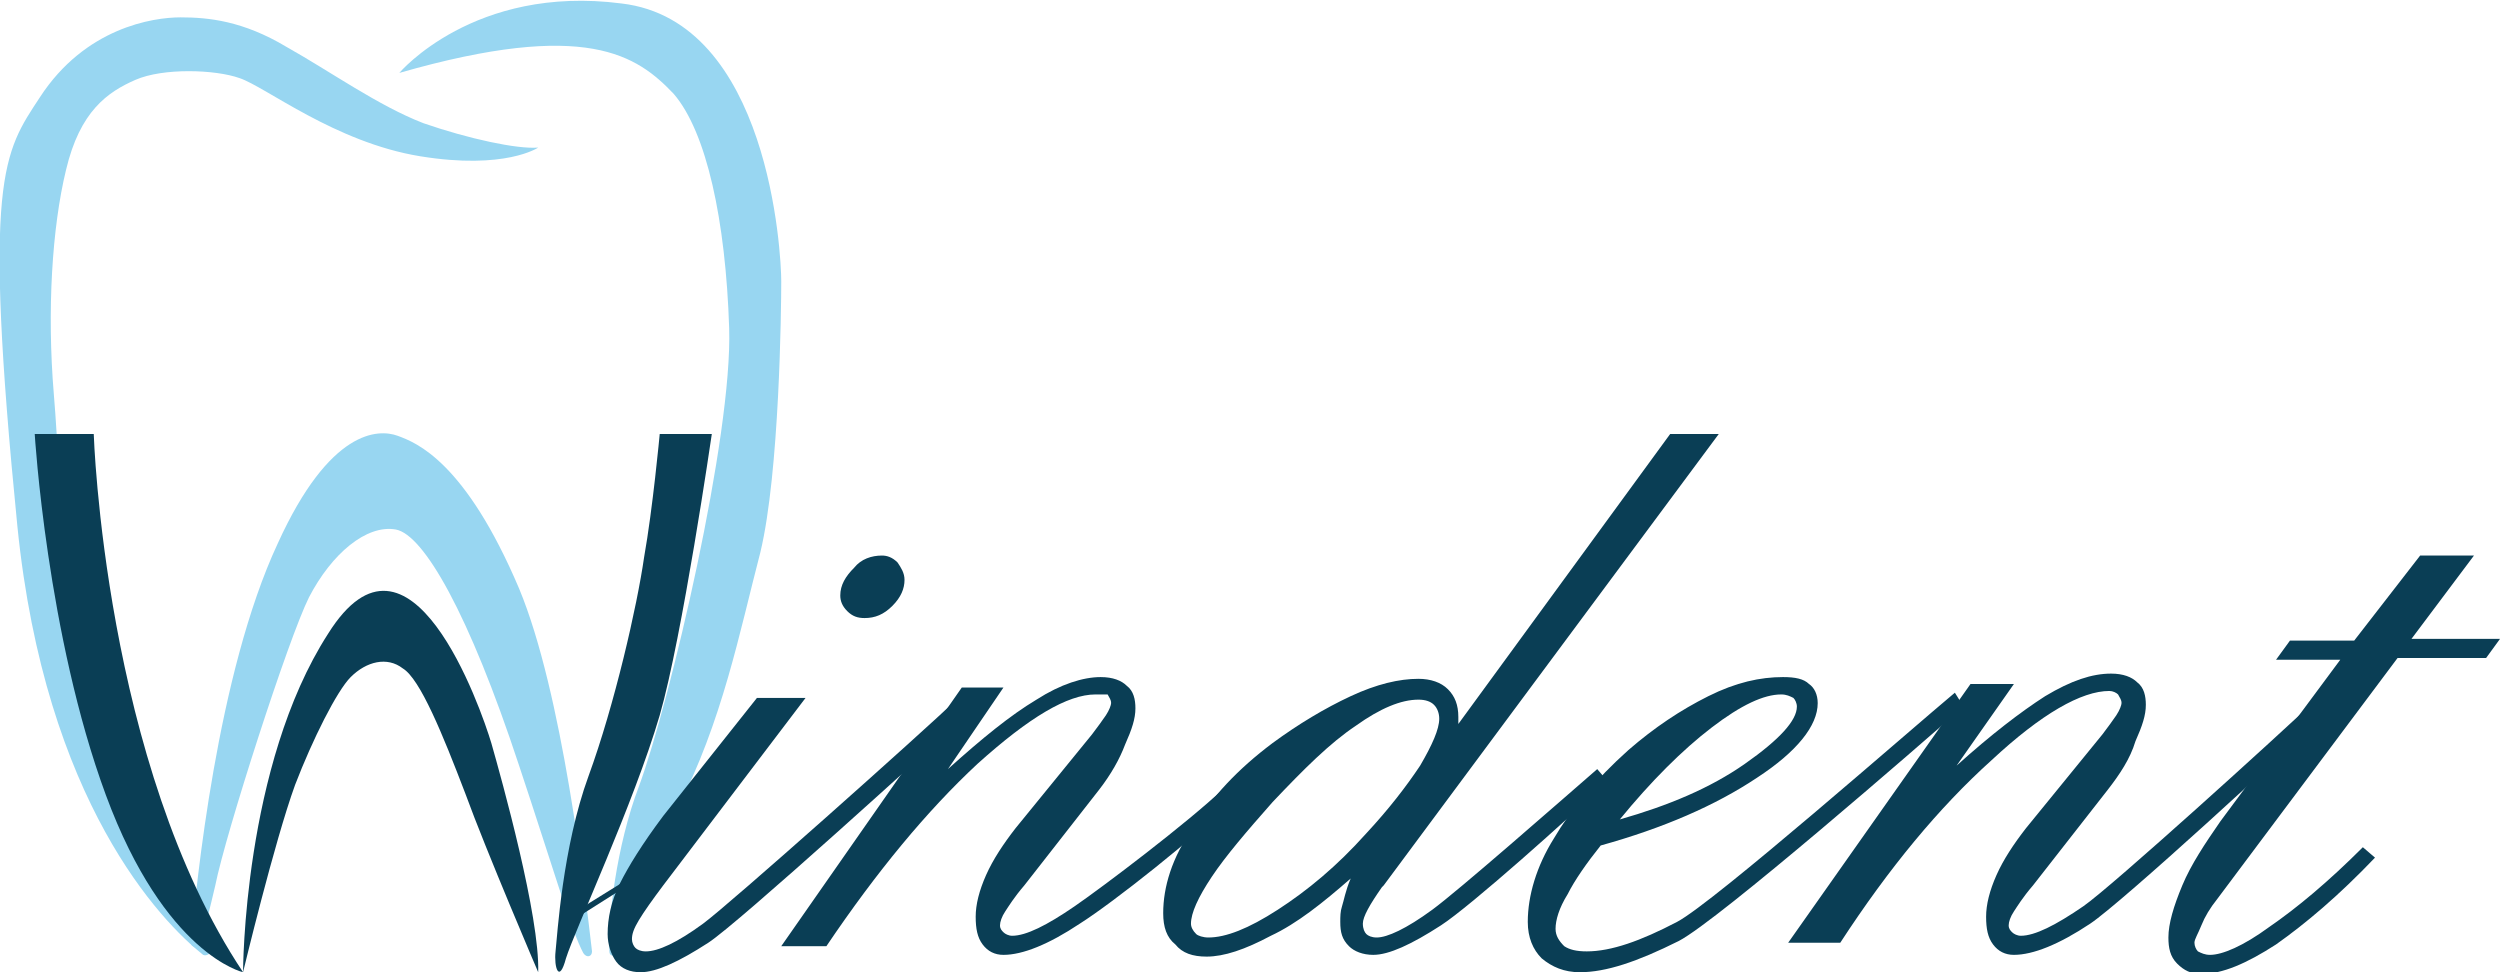
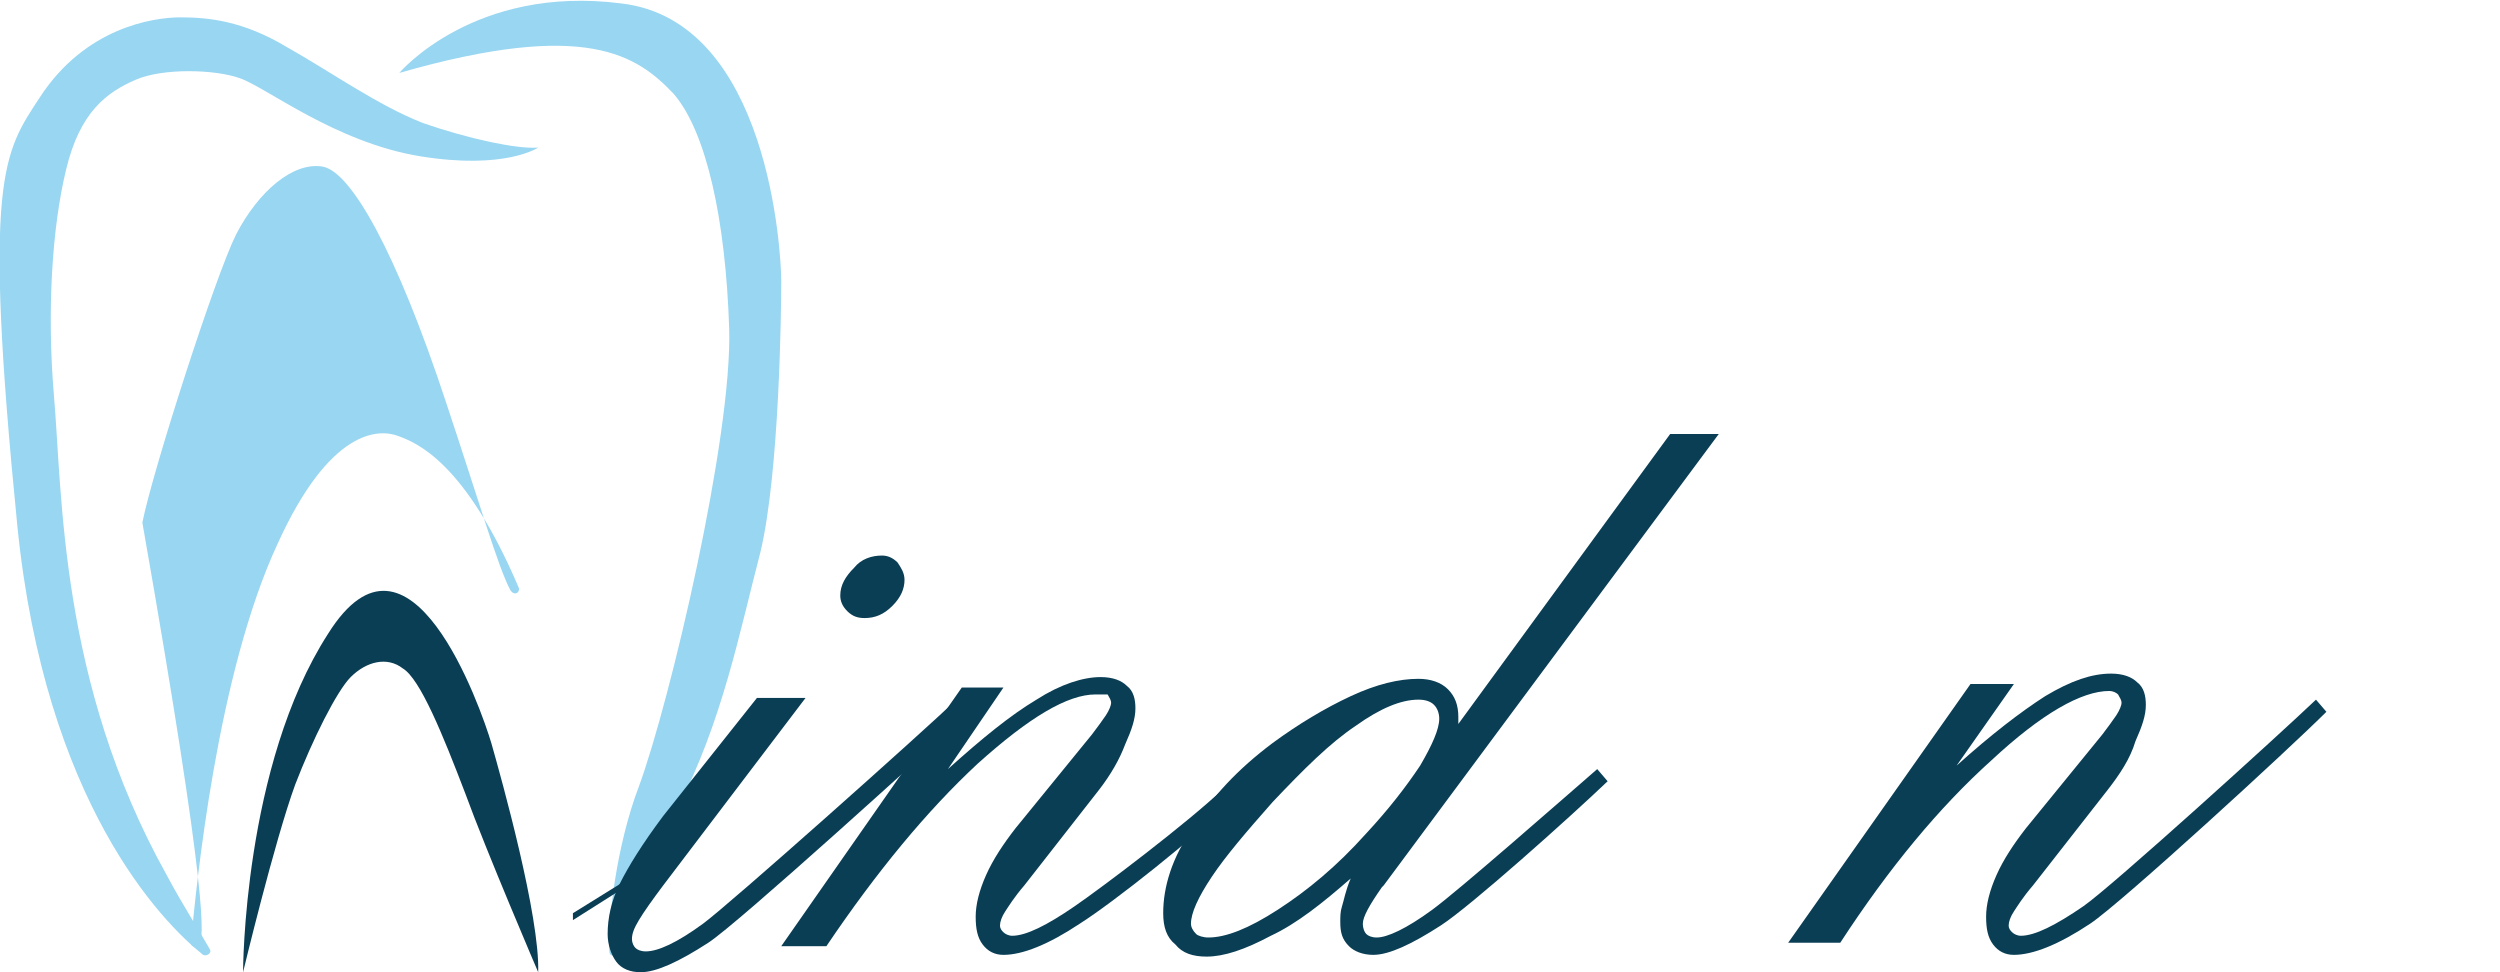
<svg xmlns="http://www.w3.org/2000/svg" version="1.1" id="Layer_1" x="0px" y="0px" viewBox="0 0 144 56" style="enable-background:new 0 0 144 56;" xml:space="preserve">
  <style type="text/css">
	.st0{fill:#98D6F1;}
	.st1{fill:#0A3E55;}
</style>
  <g>
    <path class="st0" d="M12.1,54.7c0.1,0.2-0.2,0.4-0.4,0.3C9.3,53.1,2.6,46.2,1,30.3C-1,10.2,0.2,8.8,2.3,5.6C4.9,1.6,8.8,1,10.4,1   c1.6,0,3.6,0.2,6.1,1.7c2.5,1.4,5.3,3.4,7.9,4.4C27,8,29.8,8.6,31,8.5c0,0-1.9,1.3-6.8,0.5c-4.9-0.8-8.9-4-10.4-4.5   c-1.4-0.5-4.4-0.6-6,0.1c-1.6,0.7-3.2,1.8-4,5.2C3,13.1,2.7,17.9,3.1,22.7c0.5,5.7,0.3,16.6,6.5,27.7   C10.5,52.1,11.6,53.8,12.1,54.7z" />
    <path class="st0" d="M23,4.2c0,0,4.3-5.1,12.8-4c8.5,1,9.2,14.4,9.2,16c0,1.6-0.1,11-1.2,15.6c-1.2,4.6-2.2,9.8-4.8,14.8   c-1.7,3.3-3.1,6.9-3.5,8.3c-0.1,0.2-0.4,0.2-0.4-0.1c-0.1-1.7,0.4-6.1,1.7-9.5c1.8-4.9,5.4-20.2,5.2-26.4   c-0.2-6.2-1.3-11.3-3.2-13.5C36.7,3.2,33.8,1.1,23,4.2z" />
-     <path class="st0" d="M11.5,54.4c-0.1,0.2-0.5,0.2-0.5-0.1c0.3-3.3,1.5-15.5,5-23c3-6.6,5.8-6.6,6.9-6.2c1.1,0.4,3.9,1.5,7,8.8   c2.5,6,3.8,17.5,4.2,20.9c0,0.3-0.3,0.4-0.5,0.1c-0.7-1.3-1.8-5.1-3.7-10.8c-2.9-8.8-5.5-13.3-7.1-13.6c-1.7-0.3-3.7,1.4-5,3.9   c-1.2,2.4-4.8,13.6-5.4,16.6C12.1,52.3,11.7,53.9,11.5,54.4z" />
-     <path class="st1" d="M2,25h3.4c0,0,0.6,19,8.6,31c0,0-4.5-1-7.9-10.2C2.7,36.6,2,25,2,25z" />
+     <path class="st0" d="M11.5,54.4c-0.1,0.2-0.5,0.2-0.5-0.1c0.3-3.3,1.5-15.5,5-23c3-6.6,5.8-6.6,6.9-6.2c1.1,0.4,3.9,1.5,7,8.8   c0,0.3-0.3,0.4-0.5,0.1c-0.7-1.3-1.8-5.1-3.7-10.8c-2.9-8.8-5.5-13.3-7.1-13.6c-1.7-0.3-3.7,1.4-5,3.9   c-1.2,2.4-4.8,13.6-5.4,16.6C12.1,52.3,11.7,53.9,11.5,54.4z" />
    <path class="st1" d="M14,56c0,0,0-11.9,4.9-19.5c4.7-7.5,8.8,4.3,9.4,6.3c0.6,2.1,2.8,10,2.7,13.2c0,0-3-7-4.2-10.3   c-1.3-3.4-2.6-6.6-3.6-7.2c-0.9-0.7-2.1-0.4-3,0.5c-0.8,0.8-2.2,3.6-3.2,6.2C15.8,48.5,14,56,14,56z" />
-     <path class="st1" d="M38,25h3c0,0-1.7,11.7-3,16.2c-1.5,5.1-4.9,12.4-5.4,14c-0.4,1.5-0.7,0.5-0.6-0.4c0.1-0.9,0.4-6,1.9-10.1   c1.5-4.1,2.8-9.8,3.2-12.6C37.6,29.3,38,25,38,25z" />
    <path class="st1" d="M43.6,40.2h2.8L38.2,51c-0.6,0.8-1.1,1.5-1.4,2c-0.3,0.5-0.4,0.8-0.4,1.1c0,0.2,0.1,0.4,0.2,0.5   s0.3,0.2,0.6,0.2c0.7,0,1.8-0.5,3.3-1.6s12.5-10.9,14.7-13l0.8,0.7c-2.4,2.2-13.5,12.3-15.2,13.4c-1.7,1.1-3,1.7-3.9,1.7   c-0.6,0-1.1-0.2-1.4-0.6C35.2,55,35,54.4,35,53.8c0-0.9,0.2-1.9,0.7-2.9c0.5-1,1.3-2.3,2.5-3.9L43.6,40.2z M50.8,32   c0.3,0,0.6,0.1,0.9,0.4c0.2,0.3,0.4,0.6,0.4,1c0,0.5-0.2,1-0.7,1.5c-0.5,0.5-1,0.7-1.6,0.7c-0.4,0-0.7-0.1-1-0.4   c-0.3-0.3-0.4-0.6-0.4-0.9c0-0.6,0.3-1.1,0.8-1.6C49.6,32.2,50.2,32,50.8,32z" />
    <path class="st1" d="M63.3,45.5L59,51c-0.6,0.7-0.9,1.2-1.1,1.5c-0.2,0.3-0.3,0.6-0.3,0.8c0,0.2,0.1,0.3,0.2,0.4   c0.1,0.1,0.3,0.2,0.5,0.2c0.8,0,2-0.6,3.6-1.7c1.6-1.1,6.5-4.8,8.6-6.8l0.5,0.7c-2.1,2.1-6.9,5.9-8.8,7.1c-1.8,1.2-3.3,1.8-4.4,1.8   c-0.5,0-0.9-0.2-1.2-0.6c-0.3-0.4-0.4-0.9-0.4-1.6s0.2-1.5,0.6-2.4c0.4-0.9,1-1.8,1.7-2.7l4.4-5.4c0.3-0.4,0.6-0.8,0.8-1.1   c0.2-0.3,0.3-0.6,0.3-0.7c0-0.2-0.1-0.3-0.2-0.5C63.6,40,63.4,40,63.1,40c-1.6,0-3.8,1.3-6.8,4c-2.9,2.7-5.8,6.2-8.7,10.5H45   l10.4-14.9h2.4l-3.2,4.7c2-1.8,3.6-3.1,5.1-4c1.4-0.9,2.7-1.3,3.7-1.3c0.7,0,1.2,0.2,1.5,0.5c0.4,0.3,0.5,0.8,0.5,1.3   c0,0.6-0.2,1.2-0.6,2.1C64.5,43.7,64,44.6,63.3,45.5z" />
    <path class="st1" d="M96.2,25H99L79.7,51l-0.1,0.1c-0.7,1-1.1,1.7-1.1,2.1c0,0.3,0.1,0.5,0.2,0.6c0.1,0.1,0.3,0.2,0.6,0.2   c0.6,0,1.7-0.5,3.2-1.6c1.5-1.1,7.2-6.1,9.5-8.1l0.6,0.7c-2.2,2.1-7.9,7.2-9.6,8.3c-1.7,1.1-3,1.7-3.9,1.7c-0.6,0-1.1-0.2-1.4-0.5   c-0.4-0.4-0.5-0.8-0.5-1.4c0-0.3,0-0.6,0.1-0.9c0.1-0.3,0.2-0.9,0.5-1.6c-1.6,1.4-3.1,2.6-4.6,3.3c-1.5,0.8-2.7,1.2-3.7,1.2   c-0.8,0-1.4-0.2-1.8-0.7c-0.5-0.4-0.7-1-0.7-1.8c0-1.5,0.5-3.2,1.7-4.9c1.1-1.8,2.6-3.4,4.6-4.9c1.5-1.1,3-2,4.5-2.7   c1.5-0.7,2.8-1,3.9-1c0.7,0,1.3,0.2,1.7,0.6c0.4,0.4,0.6,0.9,0.6,1.6c0,0,0,0.1,0,0.2c0,0.1,0,0.2,0,0.2L96.2,25z M69.6,54   c1,0,2.3-0.5,4-1.6c1.7-1.1,3.4-2.5,5.1-4.4c1.3-1.4,2.3-2.7,3.1-3.9c0.7-1.2,1.1-2.1,1.1-2.7c0-0.3-0.1-0.6-0.3-0.8   c-0.2-0.2-0.5-0.3-0.9-0.3c-1,0-2.2,0.5-3.6,1.5c-1.5,1-3,2.5-4.8,4.4c-1.5,1.7-2.7,3.1-3.5,4.3c-0.8,1.2-1.2,2.1-1.2,2.7   c0,0.2,0.1,0.4,0.3,0.6C69,53.9,69.3,54,69.6,54z" />
-     <path class="st1" d="M92.2,48.7c-0.8,1-1.5,2-1.9,2.8c-0.5,0.8-0.7,1.5-0.7,2c0,0.4,0.2,0.7,0.5,1c0.3,0.2,0.7,0.3,1.3,0.3   c1.4,0,3.1-0.6,5.2-1.7c2.1-1.1,13.6-11.2,16-13.2l0.5,0.8c-2.5,2.2-14.1,12.3-16.4,13.5C94.3,55.4,92.5,56,91,56   c-0.9,0-1.6-0.3-2.2-0.8C88.3,54.7,88,54,88,53.1c0-1.5,0.5-3.2,1.5-4.8c1-1.7,2.4-3.4,4.3-5.1c1.5-1.3,3-2.3,4.6-3.1   c1.6-0.8,3-1.1,4.3-1.1c0.7,0,1.2,0.1,1.5,0.4c0.3,0.2,0.5,0.6,0.5,1.1c0,1.3-1.2,2.8-3.5,4.3C98.8,46.4,95.8,47.7,92.2,48.7z    M93.3,47.2c2.8-0.8,5.2-1.8,7.2-3.2c2-1.4,3-2.5,3-3.3c0-0.2-0.1-0.4-0.2-0.5c-0.2-0.1-0.4-0.2-0.7-0.2c-1,0-2.3,0.6-4,1.9   C96.9,43.2,95.1,45,93.3,47.2z" />
    <path class="st1" d="M121.4,45.5l-4.3,5.5c-0.6,0.7-0.9,1.2-1.1,1.5c-0.2,0.3-0.3,0.6-0.3,0.8c0,0.2,0.1,0.3,0.2,0.4   c0.1,0.1,0.3,0.2,0.5,0.2c0.8,0,2-0.6,3.6-1.7c1.6-1.1,11.3-9.9,13.4-11.9L134,41c-2.1,2.1-11.8,11-13.6,12.2   c-1.8,1.2-3.3,1.8-4.4,1.8c-0.5,0-0.9-0.2-1.2-0.6c-0.3-0.4-0.4-0.9-0.4-1.6s0.2-1.5,0.6-2.4c0.4-0.9,1-1.8,1.7-2.7l4.4-5.4   c0.3-0.4,0.6-0.8,0.8-1.1c0.2-0.3,0.3-0.6,0.3-0.7c0-0.2-0.1-0.3-0.2-0.5c-0.1-0.1-0.3-0.2-0.5-0.2c-1.6,0-3.9,1.3-6.8,4   c-3,2.7-5.9,6.2-8.7,10.5H103l10.5-14.9h2.5l-3.3,4.7c2-1.8,3.7-3.1,5.1-4c1.5-0.9,2.7-1.3,3.8-1.3c0.7,0,1.2,0.2,1.5,0.5   c0.4,0.3,0.5,0.8,0.5,1.3c0,0.6-0.2,1.2-0.6,2.1C122.7,43.7,122.1,44.6,121.4,45.5z" />
-     <path class="st1" d="M139.4,32h3.1l-3.6,4.8h5.1l-0.8,1.1h-5.1l-10.4,13.9c-0.4,0.5-0.7,1-0.9,1.5c-0.2,0.5-0.4,0.8-0.4,1   c0,0.2,0.1,0.4,0.2,0.5c0.2,0.1,0.4,0.2,0.7,0.2c0.7,0,1.9-0.5,3.4-1.6c1.6-1.1,3.4-2.6,5.4-4.6l0.7,0.6c-2.1,2.2-4,3.8-5.7,5   c-1.7,1.1-3.1,1.7-4.3,1.7c-0.6,0-1-0.2-1.4-0.6c-0.4-0.4-0.5-0.9-0.5-1.5c0-0.8,0.3-1.8,0.8-3c0.5-1.2,1.3-2.4,2.2-3.7l6.9-9.3   h-3.7l0.8-1.1h3.7L139.4,32z" />
    <path class="st1" d="M38.8,49L33,52.6V53l6-3.8L38.8,49z" />
  </g>
</svg>